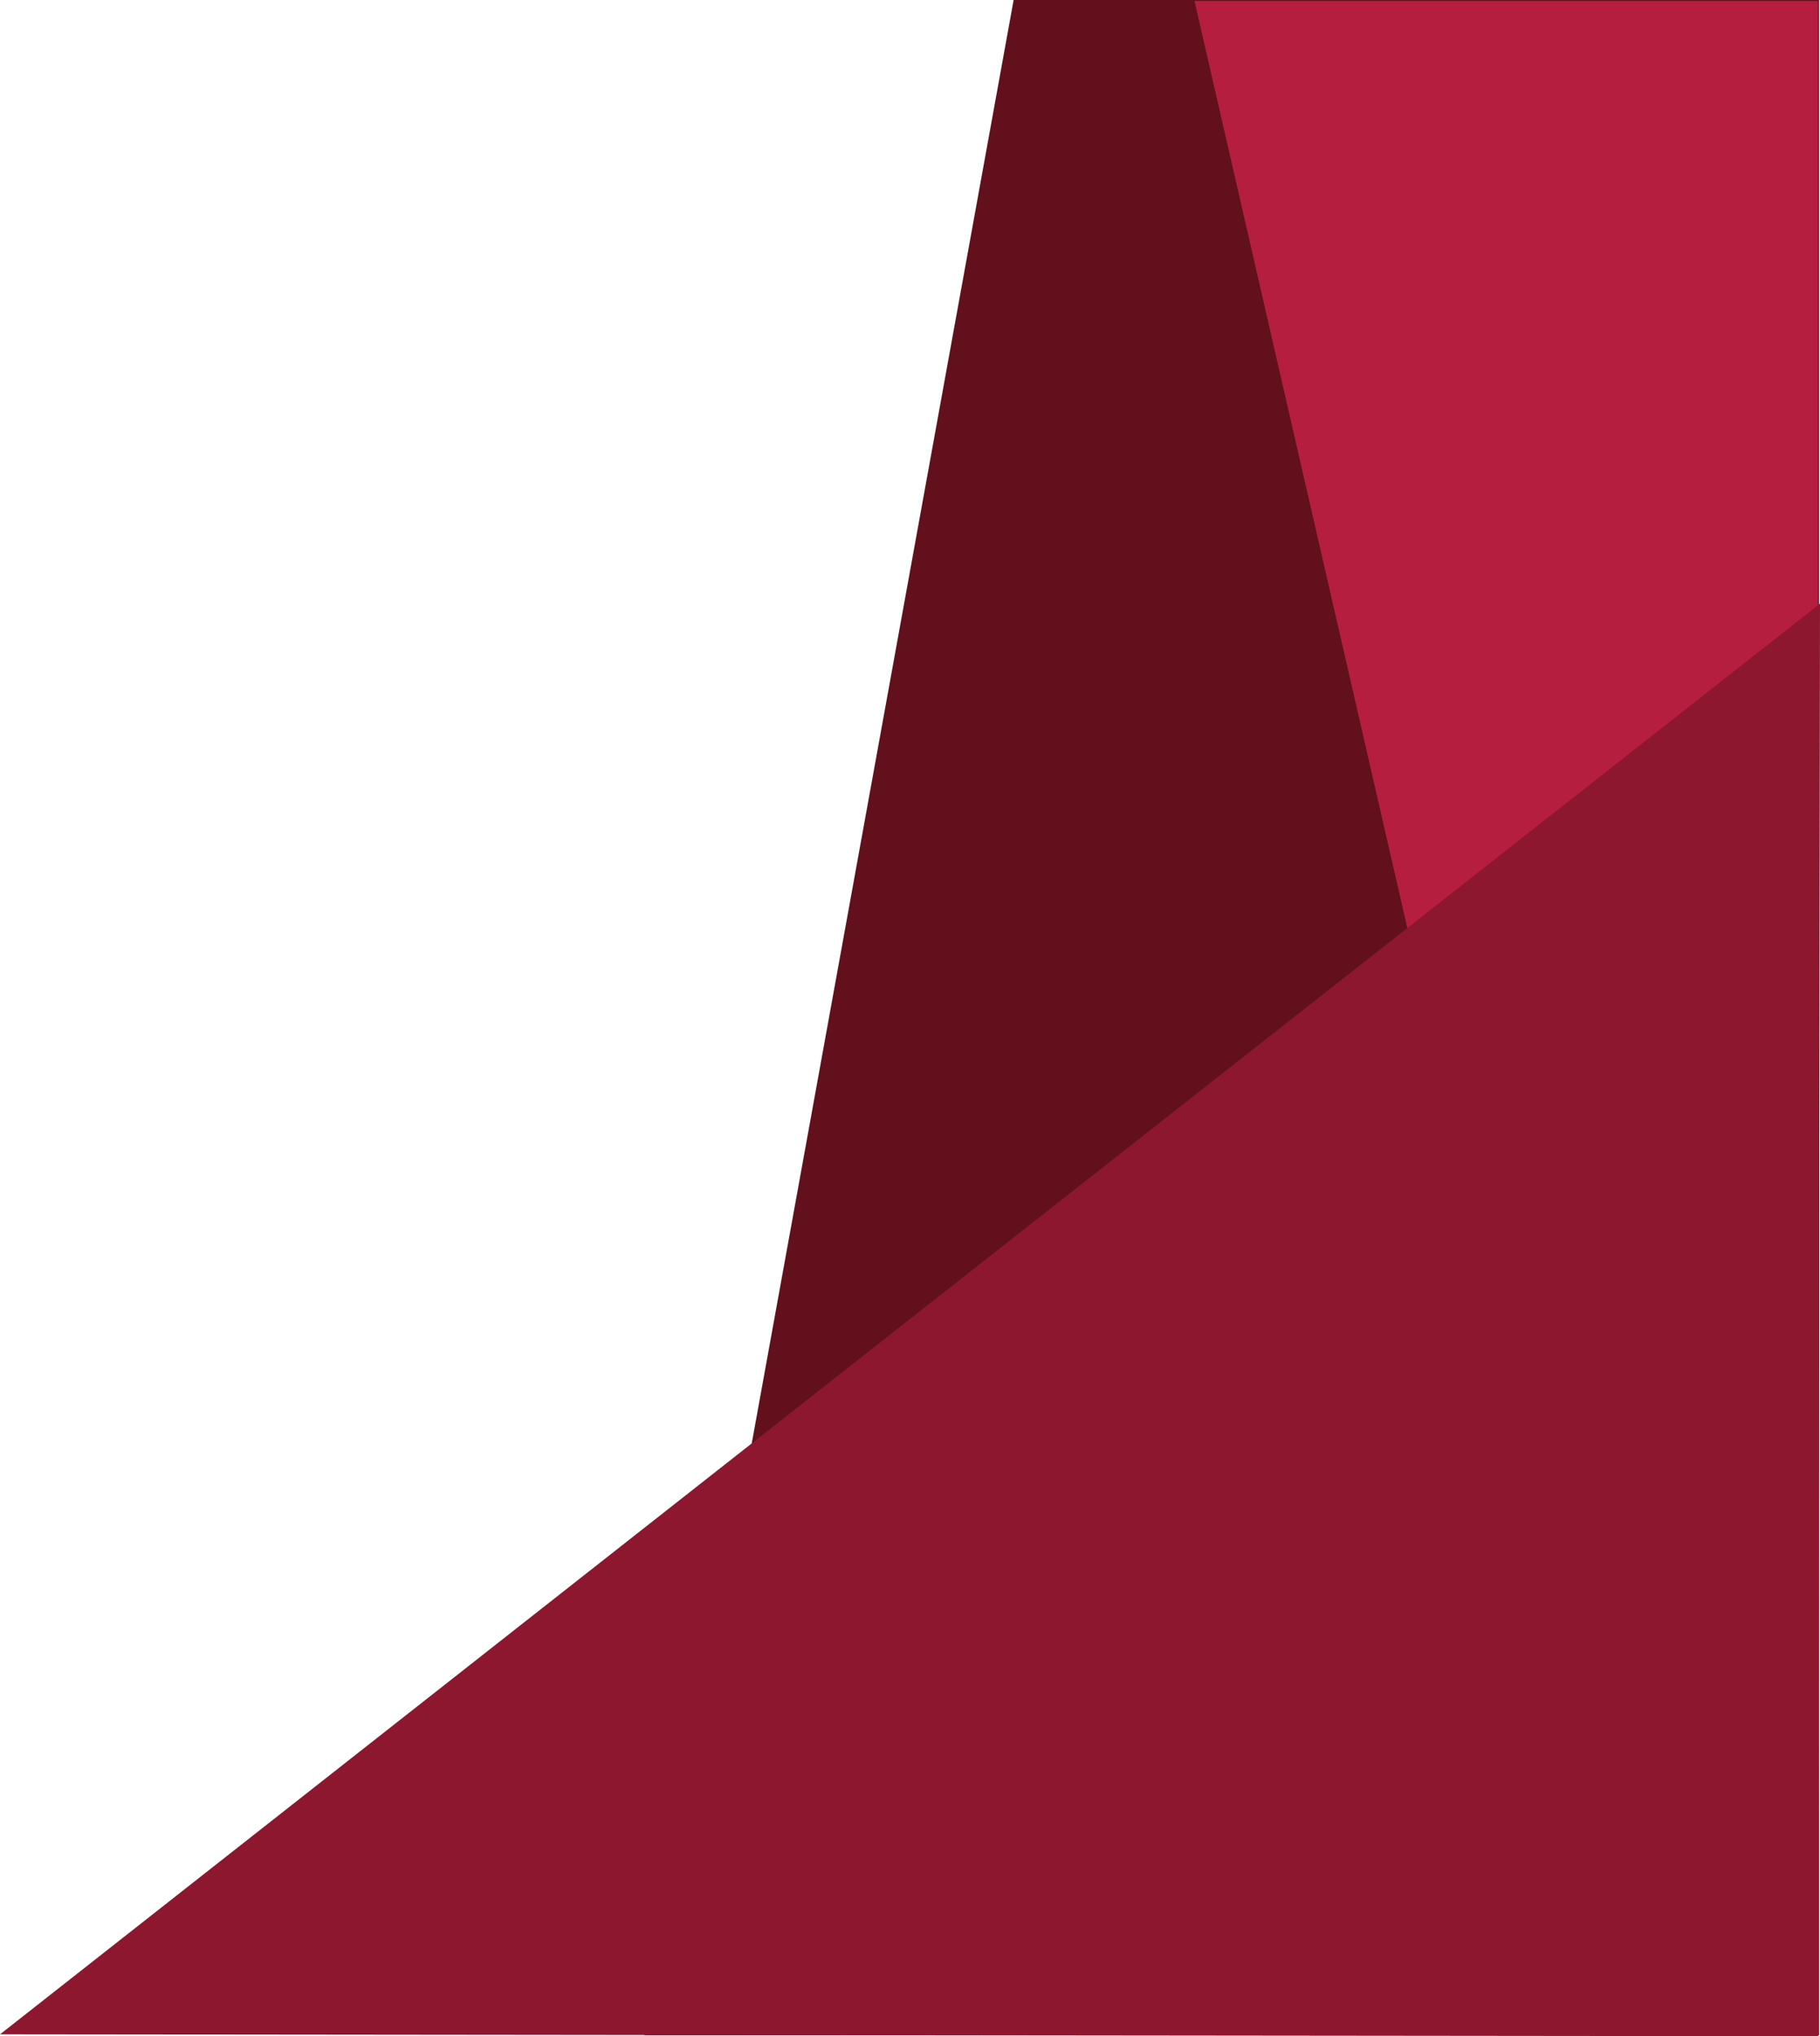
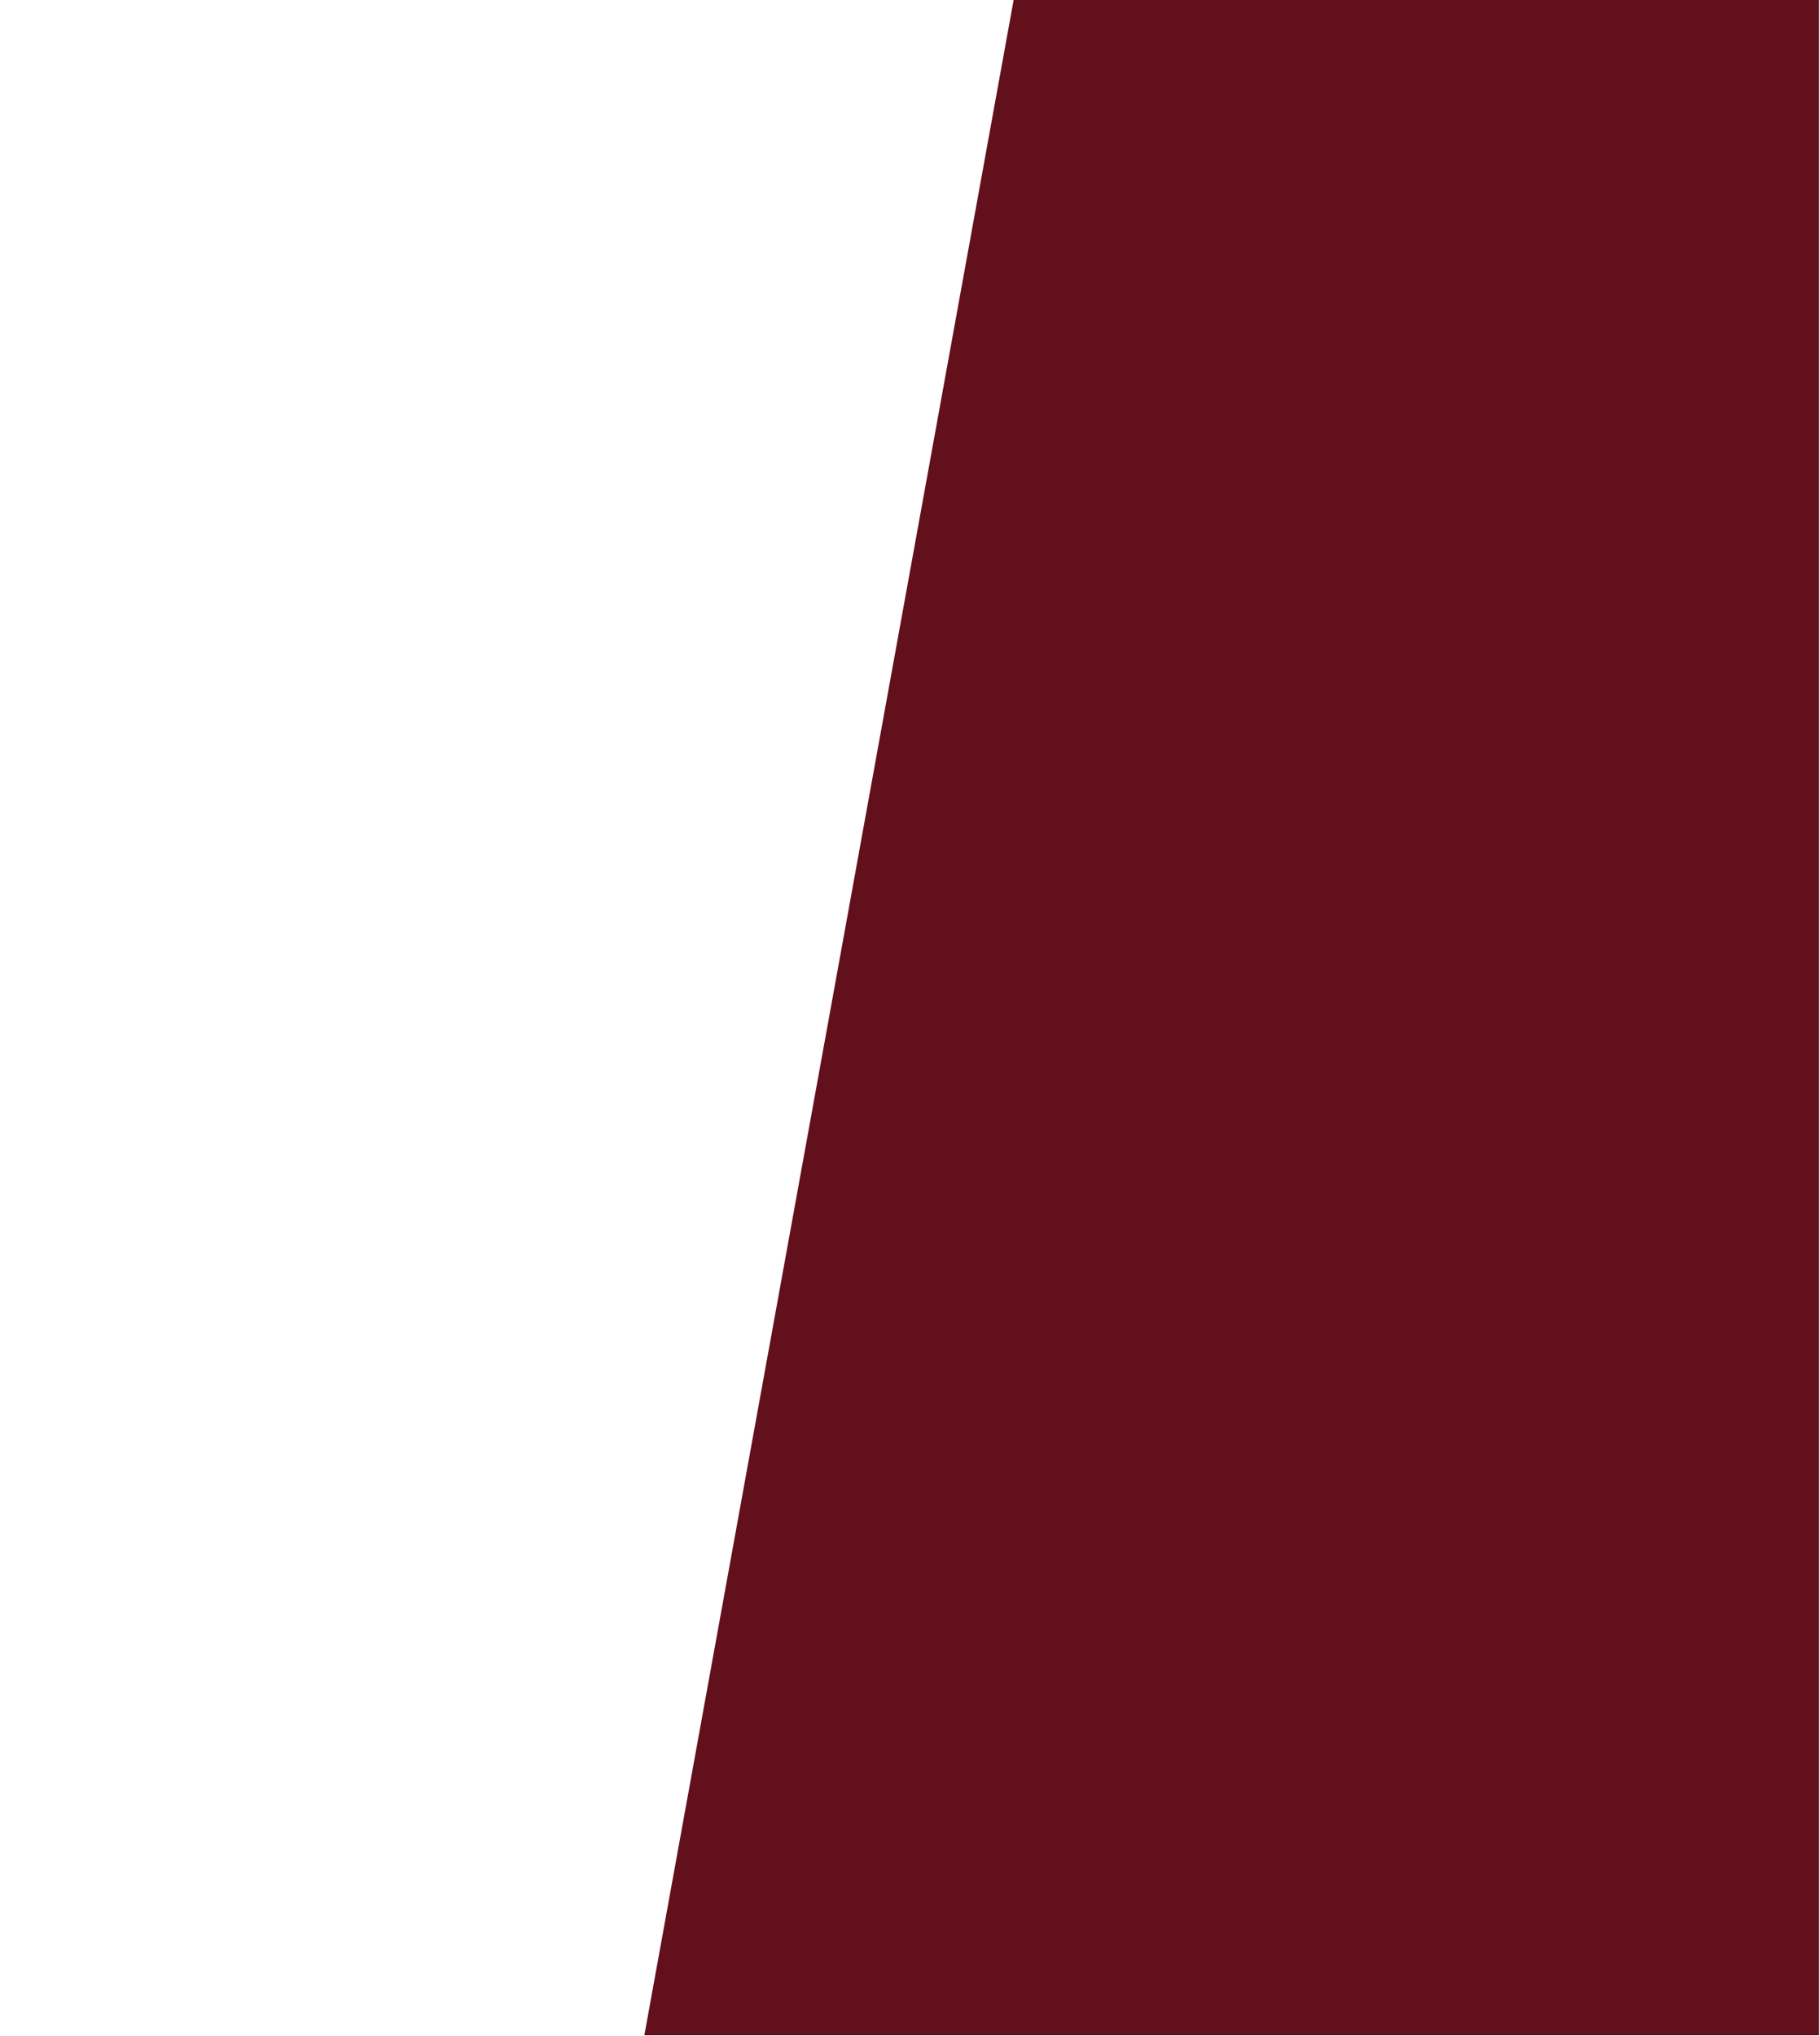
<svg xmlns="http://www.w3.org/2000/svg" viewBox="0 0 966 1080.5">
  <path fill="#62101c" d="M538 0L342 1080h623.5V0H538z" />
-   <path fill="#b61e3f" d="M882 1080.5h83V.5H634" />
-   <path fill="#8d172f" d="M0 1079.5l966-759.2-1 760.2-965-1z" />
</svg>